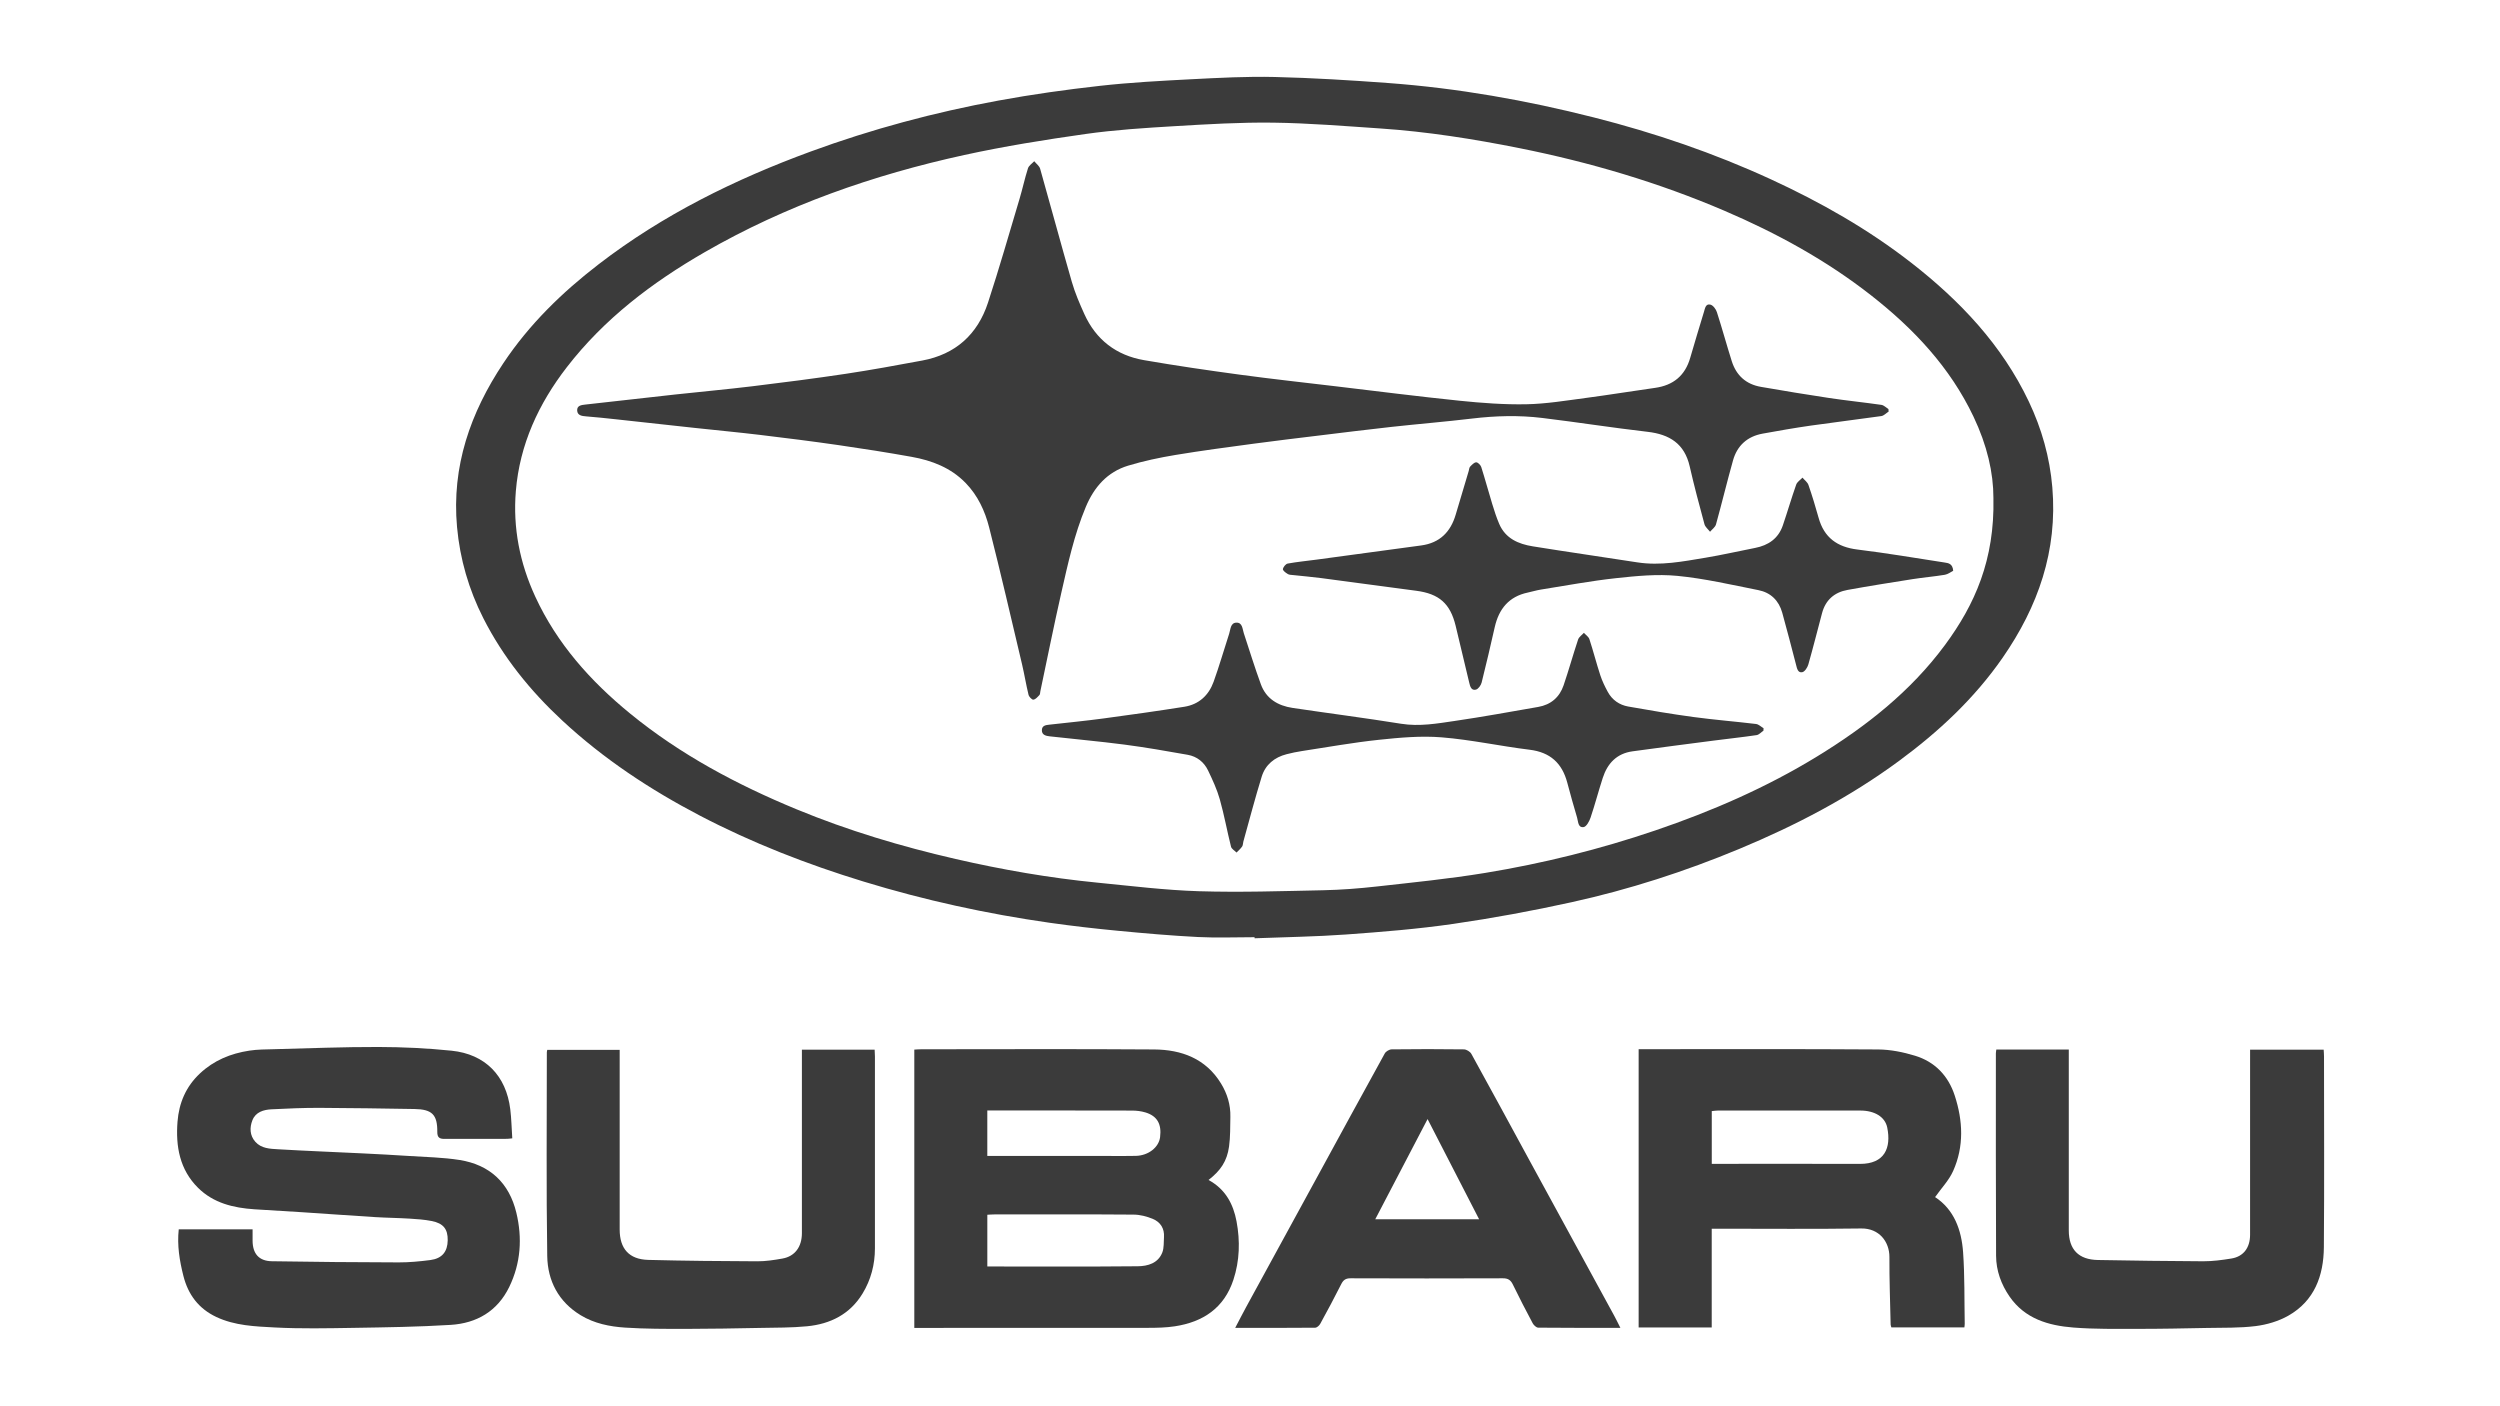
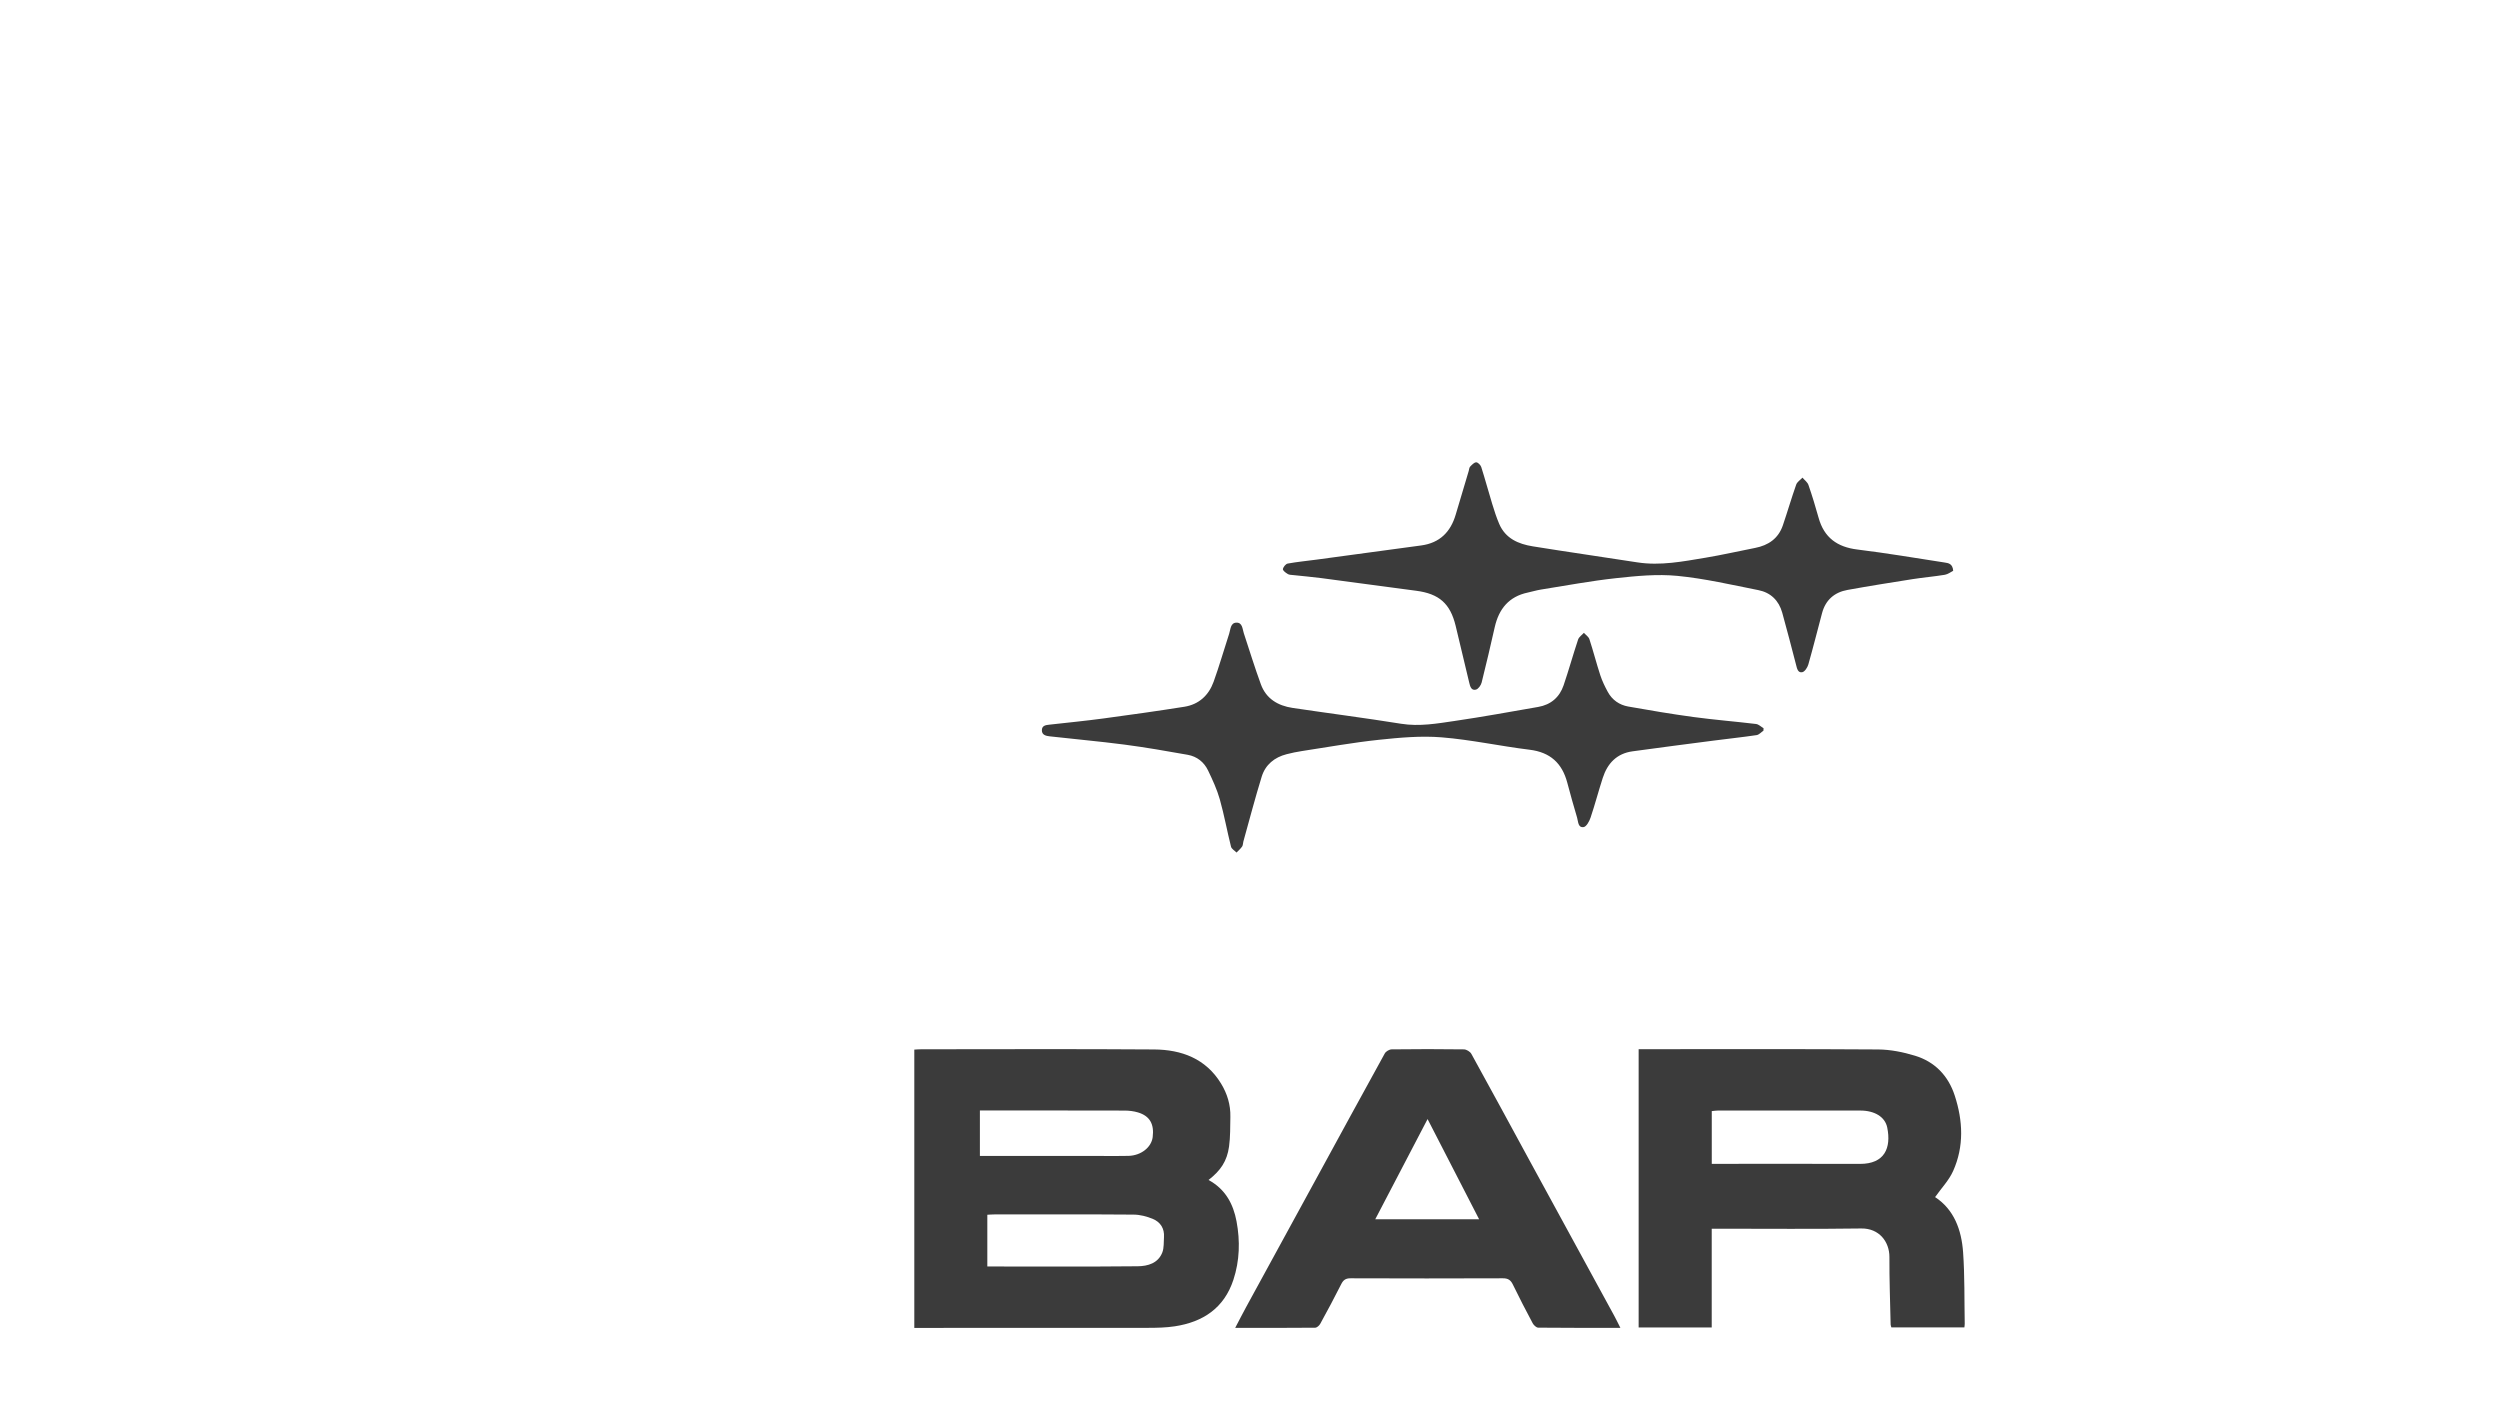
<svg xmlns="http://www.w3.org/2000/svg" id="Layer_2" data-name="Layer 2" viewBox="0 0 1920 1080">
  <defs>
    <style>
  .style-class {
    fill: #3b3b3b;
  }
  </style>
  </defs>
  <g id="Layer_1-2" data-name="Layer 1" transform="translate(136, 59)" class="style-class">
    <g>
-       <path d="m827.47,660.77c-14.5,0-29.02.6-43.48-.14-20.5-1.05-40.98-2.83-61.42-4.79-17.51-1.67-35.01-3.67-52.42-6.15-48.43-6.9-96.09-17.32-142.9-31.64-43.4-13.27-85.53-29.64-125.77-50.67-38.2-19.97-73.93-43.53-105.65-73-24.63-22.88-45.44-48.62-60.65-78.63-11.15-22-17.95-45.36-20.18-70.01-4.22-46.55,10.25-87.83,35.64-125.92,19.78-29.67,45.01-54.24,73.14-75.88,49.42-38.03,104.63-65.21,162.92-86.6,46.93-17.21,95.05-30.1,144.15-39.11,25.78-4.73,51.8-8.39,77.85-11.3,23.25-2.6,46.68-3.85,70.06-5.06,21.4-1.1,42.88-2.25,64.28-1.74,29.04.69,58.07,2.49,87.05,4.63,53.46,3.94,106.11,13.26,158.02,26.44,46.66,11.85,92.12,27.34,135.93,47.51,38.25,17.62,74.66,38.27,107.91,64.18,37.44,29.18,69.53,63.05,90.16,106.46,9.92,20.87,16.11,42.77,18.08,65.98,4.11,48.61-10.91,91.48-38.16,130.8-21.67,31.27-49.12,56.82-79.6,79.27-37.88,27.91-79.25,49.5-122.59,67.54-41.72,17.37-84.6,31.22-128.68,40.93-30.13,6.64-60.55,12.27-91.08,16.69-27.24,3.95-54.78,6.15-82.26,8.14-23.38,1.69-46.86,1.99-70.3,2.91,0-.29-.02-.57-.03-.86Zm567.48-337.27c0-19.41-4.78-40.41-15.33-62.59-18.04-37.91-45.95-67.49-78.54-93.03-34.42-26.97-72.45-47.77-112.56-64.96-50.8-21.77-103.49-37.32-157.61-48.15-35.36-7.07-70.95-12.7-106.96-15.12-27.35-1.84-54.73-4.1-82.12-4.46-25.2-.33-50.46,1.2-75.65,2.7-22.86,1.37-45.8,2.8-68.45,6.01-31.21,4.42-62.42,9.42-93.2,16.15-69.92,15.29-136.99,38.72-199.27,74.6-40.42,23.28-77.15,51.12-105.93,88.35-21.71,28.09-36.2,59.39-39.16,95.12-2.34,28.24,3.02,55.31,14.91,81.07,16.7,36.18,42.52,65.03,73.02,89.94,38.5,31.45,81.93,54.52,127.66,73.41,39.59,16.36,80.52,28.59,122.24,38.18,35.8,8.23,71.95,14.53,108.52,18.12,26.1,2.56,52.21,5.82,78.38,6.62,31.75.97,63.57-.09,95.35-.76,13.75-.29,27.53-1.36,41.2-2.89,27.71-3.1,55.51-5.88,83.01-10.39,44.49-7.29,88.2-18.16,130.93-32.69,43.3-14.73,85.08-32.86,124.17-56.79,37.47-22.94,71.67-49.76,98.04-85.39,23.2-31.35,38.37-65.68,37.35-113.05Z" />
-       <path d="m792.16,847.23c12.93,6.99,19.02,18.46,21.51,31.8,2.81,15.04,2.41,30.19-2.42,44.87-7.13,21.69-23.33,32.42-45.05,35.71-6.7,1.02-13.58,1.16-20.38,1.17-57.8.09-115.6.05-173.4.05h-6.23v-213.74c1.74-.09,3.51-.25,5.27-.25,59.63-.01,119.27-.3,178.9.14,21.05.16,39.66,6.97,51.39,26.15,4.76,7.78,7.39,16.35,7.18,25.58-.17,7.63.03,15.34-1.02,22.86-1.56,11.17-6.42,18.4-15.75,25.65Zm-169.9,66.43c38.95,0,77.24.21,115.54-.17,7.66-.08,15.63-2.26,18.87-10.63,1.37-3.54.99-7.79,1.27-11.73.46-6.61-2.7-11.54-8.46-13.96-4.61-1.94-9.84-3.31-14.81-3.35-35.64-.28-71.28-.15-106.92-.14-1.77,0-3.54.15-5.48.25v39.74Zm0-84.89h5.69c28.83,0,57.66,0,86.49,0,7.33,0,14.67.15,22-.06,9.64-.28,17.54-6.57,18.52-14.41,1.26-10.06-2.25-16.24-11.29-18.96-3.29-.99-6.86-1.41-10.31-1.42-35.16-.1-70.33-.06-105.49-.06h-5.62v34.9Z" />
-       <path d="m257.43,815.24c-2.07.2-3.03.38-4,.38-16,.02-32-.04-48,.05-3.87.02-5.63-1.03-5.59-5.42.13-13.26-4.06-17.32-17.55-17.53-24.28-.37-48.57-.81-72.85-.89-12.28-.04-24.58.49-36.85,1.11-6.16.31-12.27,2.07-14.75,8.44-2.18,5.58-2.09,11.59,2.21,16.47,4.61,5.23,11.29,5.42,17.48,5.79,21.53,1.27,43.1,2.08,64.64,3.14,11.91.58,23.82,1.21,35.71,1.99,13.06.86,26.26,1.06,39.14,3.11,23.19,3.69,38.03,17.6,43.52,40.47,4.67,19.45,3.43,38.7-5.41,56.95-9.08,18.74-25.03,27.97-45.06,29.21-24.87,1.54-49.83,1.89-74.77,2.29-20.11.33-40.27.75-60.34-.31-15.12-.8-30.56-1.34-44.81-8.04-13.68-6.44-21.7-17.26-25.31-31.57-2.93-11.6-4.91-23.35-3.57-35.78h56.71c0,2.94-.02,5.87,0,8.8.06,9.94,4.88,15.57,14.76,15.73,32.47.53,64.94.82,97.42.89,8.11.02,16.27-.76,24.33-1.8,8.99-1.17,13.22-6.39,13.35-15.18.12-8.59-3.31-13.03-12.33-14.8-5.51-1.08-11.18-1.49-16.81-1.83-8.96-.55-17.95-.64-26.91-1.19-18.72-1.16-37.42-2.54-56.13-3.76-12.09-.79-24.19-1.42-36.28-2.23-16.12-1.08-31.45-4.73-43.32-16.52-14.09-13.99-17.21-31.8-15.74-50.71,1.12-14.41,6.45-26.99,17.24-37.11,10.74-10.08,23.65-15.32,37.89-17.5,6.21-.95,12.58-.95,18.89-1.11,26.76-.68,53.52-1.77,80.28-1.7,18.73.05,37.53.93,56.16,2.85,25.89,2.66,41.94,19.22,45.1,44.95.89,7.22,1.02,14.54,1.54,22.34Z" />
+       <path d="m792.16,847.23c12.93,6.99,19.02,18.46,21.51,31.8,2.81,15.04,2.41,30.19-2.42,44.87-7.13,21.69-23.33,32.42-45.05,35.71-6.7,1.02-13.58,1.16-20.38,1.17-57.8.09-115.6.05-173.4.05h-6.23v-213.74c1.74-.09,3.51-.25,5.27-.25,59.63-.01,119.27-.3,178.9.14,21.05.16,39.66,6.97,51.39,26.15,4.76,7.78,7.39,16.35,7.18,25.58-.17,7.63.03,15.34-1.02,22.86-1.56,11.17-6.42,18.4-15.75,25.65Zm-169.9,66.43c38.95,0,77.24.21,115.54-.17,7.66-.08,15.63-2.26,18.87-10.63,1.37-3.54.99-7.79,1.27-11.73.46-6.61-2.7-11.54-8.46-13.96-4.61-1.94-9.84-3.31-14.81-3.35-35.64-.28-71.28-.15-106.92-.14-1.77,0-3.54.15-5.48.25v39.74Zm0-84.89c28.83,0,57.66,0,86.49,0,7.33,0,14.67.15,22-.06,9.64-.28,17.54-6.57,18.52-14.41,1.26-10.06-2.25-16.24-11.29-18.96-3.29-.99-6.86-1.41-10.31-1.42-35.16-.1-70.33-.06-105.49-.06h-5.62v34.9Z" />
      <path d="m1350.14,860.36c14.59,9.54,20.3,25.18,21.52,42.38,1.29,18.23.91,36.59,1.25,54.89.01.81-.14,1.62-.26,2.81h-56.07c-.19-.69-.56-1.45-.57-2.22-.37-17.27-1.02-34.55-.94-51.82.05-11.63-7.79-22.14-21.6-21.94-36.31.52-72.63.18-108.95.18-1.64,0-3.28,0-5.92,0v75.84h-56.12v-213.71h5.55c59.47,0,118.95-.21,178.42.21,9.46.07,19.2,2.04,28.29,4.81,15.28,4.65,25.54,15.39,30.5,30.6,6.32,19.38,7.23,39.01-1.22,57.91-3.21,7.19-9.03,13.21-13.87,20.07Zm-171.5-25.53c2.72,0,4.51,0,6.31,0,35.81,0,71.62-.09,107.43.04,19.12.07,24.18-12.34,21.02-27.92-1.67-8.23-9.74-13.03-20.65-13.05-36.48-.06-72.95-.03-109.43,0-1.41,0-2.82.25-4.68.43v40.51Z" />
-       <path d="m1397.21,747.06h55.62v5.93c0,44.32,0,88.65,0,132.97,0,14.68,7.56,22.47,22.37,22.72,26.94.45,53.89.9,80.83.98,7.25.02,14.56-.95,21.74-2.13,9.21-1.51,14.29-8.26,14.29-18.22.03-45.32.01-90.64.01-135.97,0-1.95,0-3.9,0-6.18h56.51c.09,1.68.26,3.42.26,5.17.01,48.82.28,97.65-.11,146.46-.17,21.92-7.2,41.29-27.39,52.71-7.45,4.21-16.36,6.84-24.89,7.92-12.46,1.57-25.19,1.19-37.8,1.45-17.64.35-35.28.72-52.92.7-16.47-.01-33.01.28-49.4-1.02-19.12-1.51-37.16-6.71-48.96-23.76-6.49-9.37-10.32-19.97-10.38-31.33-.26-51.82-.15-103.64-.16-155.46,0-.81.18-1.62.35-2.95Z" />
-       <path d="m479.86,747.16h55.87c.09,1.92.22,3.54.22,5.16.01,49.15.03,98.3,0,147.46-.01,12.4-3.07,24.09-9.52,34.69-9.69,15.91-24.75,23.38-42.64,25.12-11.87,1.15-23.88,1.02-35.83,1.25-19.13.36-38.27.74-57.41.75-15.47,0-30.98.02-46.4-.98-11.92-.77-23.73-3.15-34.24-9.54-17.03-10.35-25.33-26.47-25.63-45.42-.8-52.14-.3-104.3-.31-156.45,0-.49.16-.98.32-1.9h55.62c0,2.12,0,4.07,0,6.02,0,43.99,0,87.97,0,131.96,0,14.71,7.23,22.94,21.93,23.32,27.93.73,55.88.97,83.83,1.08,6.42.02,12.9-.98,19.24-2.11,9.56-1.69,14.95-8.96,14.95-19.55.02-44.82,0-89.64,0-134.46,0-1.97,0-3.95,0-6.39Z" />
      <path d="m1108.45,960.79c-21.82,0-42.46.07-63.1-.15-1.45-.02-3.43-1.87-4.23-3.36-5.25-9.84-10.38-19.75-15.25-29.78-1.68-3.46-3.74-4.79-7.67-4.77-38.99.15-77.97.15-116.96,0-3.76-.01-5.57,1.29-7.19,4.52-5.15,10.26-10.59,20.38-16.11,30.45-.73,1.34-2.55,2.96-3.87,2.98-20.14.19-40.29.13-61.44.13,3.07-5.85,5.74-11.09,8.55-16.25,17.53-32.14,35.1-64.26,52.65-96.4,17.86-32.72,35.67-65.47,53.68-98.11.88-1.59,3.49-3.12,5.31-3.14,18.49-.23,36.99-.25,55.48.01,1.96.03,4.76,1.73,5.71,3.46,15.13,27.39,29.99,54.92,44.96,82.4,21.58,39.6,43.2,79.18,64.79,118.78,1.49,2.73,2.82,5.54,4.7,9.24Zm-108.48-83.38c-13.32-25.9-26.25-51.03-39.59-76.97-13.55,25.96-26.7,51.14-40.19,76.97h79.78Z" />
-       <path d="m1314.45,257.1c-1.87,1.19-3.62,3.17-5.62,3.45-18.08,2.59-36.22,4.73-54.29,7.33-12.32,1.77-24.59,3.92-36.84,6.15-11.75,2.14-19.55,9.16-22.75,20.59-4.58,16.31-8.54,32.79-13.07,49.12-.59,2.14-3,3.78-4.57,5.65-1.47-1.93-3.71-3.65-4.29-5.82-4-14.75-7.94-29.52-11.34-44.42-3.98-17.4-15.46-24.56-32.32-26.51-27.04-3.12-53.95-7.37-80.97-10.65-17.88-2.17-35.82-1.68-53.76.46-20.61,2.46-41.31,4.14-61.95,6.41-18.48,2.03-36.93,4.35-55.39,6.59-16.81,2.05-33.63,4.04-50.41,6.3-20.07,2.71-40.16,5.34-60.13,8.66-12.24,2.04-24.49,4.62-36.35,8.21-16.01,4.85-26.14,16.48-32.5,31.68-8.92,21.29-13.76,43.75-18.85,66.11-5.71,25.1-10.74,50.35-16.07,75.53-.21.97-.12,2.23-.71,2.85-1.37,1.44-2.98,3.37-4.66,3.55-1.14.12-3.33-2.21-3.71-3.77-1.89-7.74-3.14-15.63-4.97-23.38-8.3-35.08-16.4-70.21-25.27-105.14-3.2-12.59-8.7-24.49-18.03-34.1-11.41-11.74-25.91-17.3-41.54-20.1-18.63-3.34-37.33-6.29-56.06-8.99-20.04-2.89-40.14-5.43-60.24-7.84-16.49-1.98-33.03-3.52-49.54-5.31-20.47-2.21-40.93-4.5-61.4-6.71-7.6-.82-15.2-1.64-22.81-2.23-3.23-.25-6.52-.74-6.77-4.38-.26-3.91,3.1-4.34,6.3-4.69,22.94-2.51,45.86-5.18,68.81-7.7,19.81-2.17,39.67-3.95,59.45-6.35,23.89-2.9,47.77-5.97,71.57-9.54,19.69-2.96,39.29-6.57,58.87-10.21,25.59-4.76,42.51-20.05,50.51-44.47,8.64-26.36,16.26-53.07,24.21-79.66,2.33-7.8,4.02-15.79,6.5-23.54.67-2.1,3.15-3.63,4.8-5.41,1.56,1.92,3.92,3.61,4.54,5.79,8.22,28.94,16,58,24.34,86.9,2.43,8.43,5.95,16.61,9.58,24.63,8.96,19.85,24.58,31.77,45.84,35.45,24.52,4.25,49.17,7.84,73.84,11.18,24.34,3.3,48.78,5.97,73.17,8.87,31.82,3.78,63.61,7.86,95.49,11.13,17,1.74,34.17,3.03,51.22,2.7,15.21-.29,30.4-2.84,45.55-4.84,17.77-2.34,35.47-5.26,53.22-7.75,14-1.96,23.06-9.38,27.01-23.07,3.41-11.82,7.01-23.59,10.57-35.36.8-2.64,1.29-6.47,5-5.48,2.04.55,4.17,3.46,4.91,5.74,4.03,12.49,7.47,25.17,11.43,37.68,3.46,10.94,10.98,17.75,22.36,19.71,17.5,3.03,35.01,5.95,52.57,8.58,13.3,1.99,26.69,3.35,40,5.26,1.91.28,3.6,2.1,5.39,3.21.05.65.1,1.3.15,1.95Z" />
      <path d="m1218.35,502.15c-1.76,1.18-3.4,3.14-5.29,3.42-10.83,1.6-21.73,2.75-32.6,4.16-20.91,2.71-41.81,5.41-62.7,8.29-12.08,1.66-19.23,9.25-22.84,20.4-3.28,10.12-5.97,20.43-9.36,30.5-.95,2.83-3.18,6.96-5.32,7.28-4.39.67-4.14-4.27-5.03-7.25-2.65-8.92-5.17-17.88-7.55-26.88-3.97-14.98-13.11-23.34-28.93-25.28-22.56-2.76-44.91-7.68-67.52-9.51-15.94-1.29-32.25.2-48.24,1.89-19.79,2.09-39.42,5.64-59.11,8.64-3.93.6-7.85,1.42-11.71,2.41-9.38,2.39-16.33,8.06-19.17,17.27-5.09,16.48-9.44,33.19-14.08,49.81-.36,1.28-.25,2.82-.95,3.84-1.18,1.71-2.83,3.09-4.28,4.62-1.46-1.49-3.81-2.76-4.25-4.51-3.04-12.08-5.23-24.38-8.61-36.35-2.15-7.62-5.56-14.95-8.99-22.13-3.09-6.48-8.55-10.82-15.66-12.08-16.17-2.87-32.36-5.71-48.64-7.84-19.09-2.49-38.29-4.16-57.43-6.35-2.72-.31-6.05-1-5.93-4.81.11-3.51,3.03-3.84,5.79-4.15,13.86-1.55,27.74-2.91,41.55-4.77,20.72-2.78,41.43-5.71,62.08-8.98,11.13-1.76,18.69-8.73,22.45-19.12,4.4-12.18,7.94-24.66,11.97-36.98,1.09-3.32.96-8.34,5.52-8.5,4.71-.16,4.63,4.78,5.74,8.16,4.31,13.09,8.37,26.28,13.1,39.22,4.07,11.14,13.19,16.44,24.4,18.12,27.74,4.14,55.57,7.7,83.26,12.15,14.13,2.27,27.81-.19,41.51-2.2,21.34-3.12,42.57-7.02,63.83-10.72,9.69-1.69,16.37-7.41,19.5-16.63,3.96-11.63,7.24-23.5,11.13-35.15.66-1.98,2.92-3.43,4.45-5.13,1.45,1.63,3.62,3.02,4.24,4.92,2.99,9.16,5.36,18.52,8.36,27.68,1.44,4.4,3.51,8.64,5.72,12.72,3.36,6.23,8.91,10.07,15.72,11.28,16.67,2.96,33.37,5.79,50.14,8.06,15.95,2.15,32.02,3.43,48.01,5.35,2.03.24,3.86,2.12,5.78,3.24-.03.64-.05,1.28-.08,1.92Z" />
      <path d="m1364.04,379.37c-1.81.9-4,2.66-6.41,3.06-8.18,1.36-16.48,2.04-24.67,3.33-16.72,2.63-33.45,5.29-50.1,8.31-10,1.81-16.82,7.69-19.51,17.76-3.52,13.16-6.81,26.38-10.55,39.48-.67,2.33-2.75,5.56-4.66,5.94-3.43.68-4.05-2.95-4.78-5.75-3.48-13.34-6.91-26.7-10.61-39.98-2.59-9.3-8.88-15.44-18.25-17.29-20.67-4.1-41.32-8.92-62.23-10.96-15.55-1.51-31.58.07-47.23,1.77-19.28,2.09-38.4,5.7-57.58,8.74-3.44.55-6.79,1.59-10.2,2.32-14.42,3.07-22.1,12.53-25.27,26.4-3.25,14.25-6.51,28.5-10.09,42.67-.54,2.14-2.55,5-4.41,5.47-3.64.94-4.48-2.67-5.14-5.39-3.53-14.53-6.9-29.09-10.42-43.62-4.15-17.15-12.76-24.64-30.28-26.92-24.36-3.17-48.69-6.55-73.04-9.74-7.08-.93-14.2-1.51-21.3-2.29-1.48-.16-3.16-.13-4.36-.85-1.53-.92-3.84-2.67-3.68-3.75.24-1.62,2.15-3.98,3.67-4.26,7.33-1.33,14.78-2.03,22.18-3.03,26.8-3.61,53.6-7.23,80.4-10.89,14.17-1.93,22.56-10.32,26.48-23.75,3.26-11.17,6.64-22.3,9.97-33.45.33-1.11.35-2.53,1.06-3.28,1.34-1.41,3.04-3.28,4.67-3.36,1.27-.06,3.4,2.06,3.89,3.61,2.98,9.34,5.51,18.82,8.38,28.2,1.6,5.24,3.27,10.5,5.43,15.52,4.83,11.23,14.77,15.43,25.8,17.21,26.7,4.31,53.49,8.13,80.22,12.29,17.76,2.77,35.07-.69,52.39-3.56,12.77-2.12,25.4-5.05,38.11-7.52,10.24-1.99,17.87-7.23,21.32-17.37,3.53-10.37,6.59-20.91,10.23-31.25.74-2.09,3.17-3.59,4.82-5.36,1.57,1.86,3.84,3.48,4.59,5.62,2.88,8.31,5.44,16.75,7.8,25.23,4.22,15.2,14.28,22.46,29.78,24.36,22.39,2.75,44.66,6.52,66.97,9.97,2.85.44,6.19.79,6.62,6.38Z" />
    </g>
  </g>
</svg>